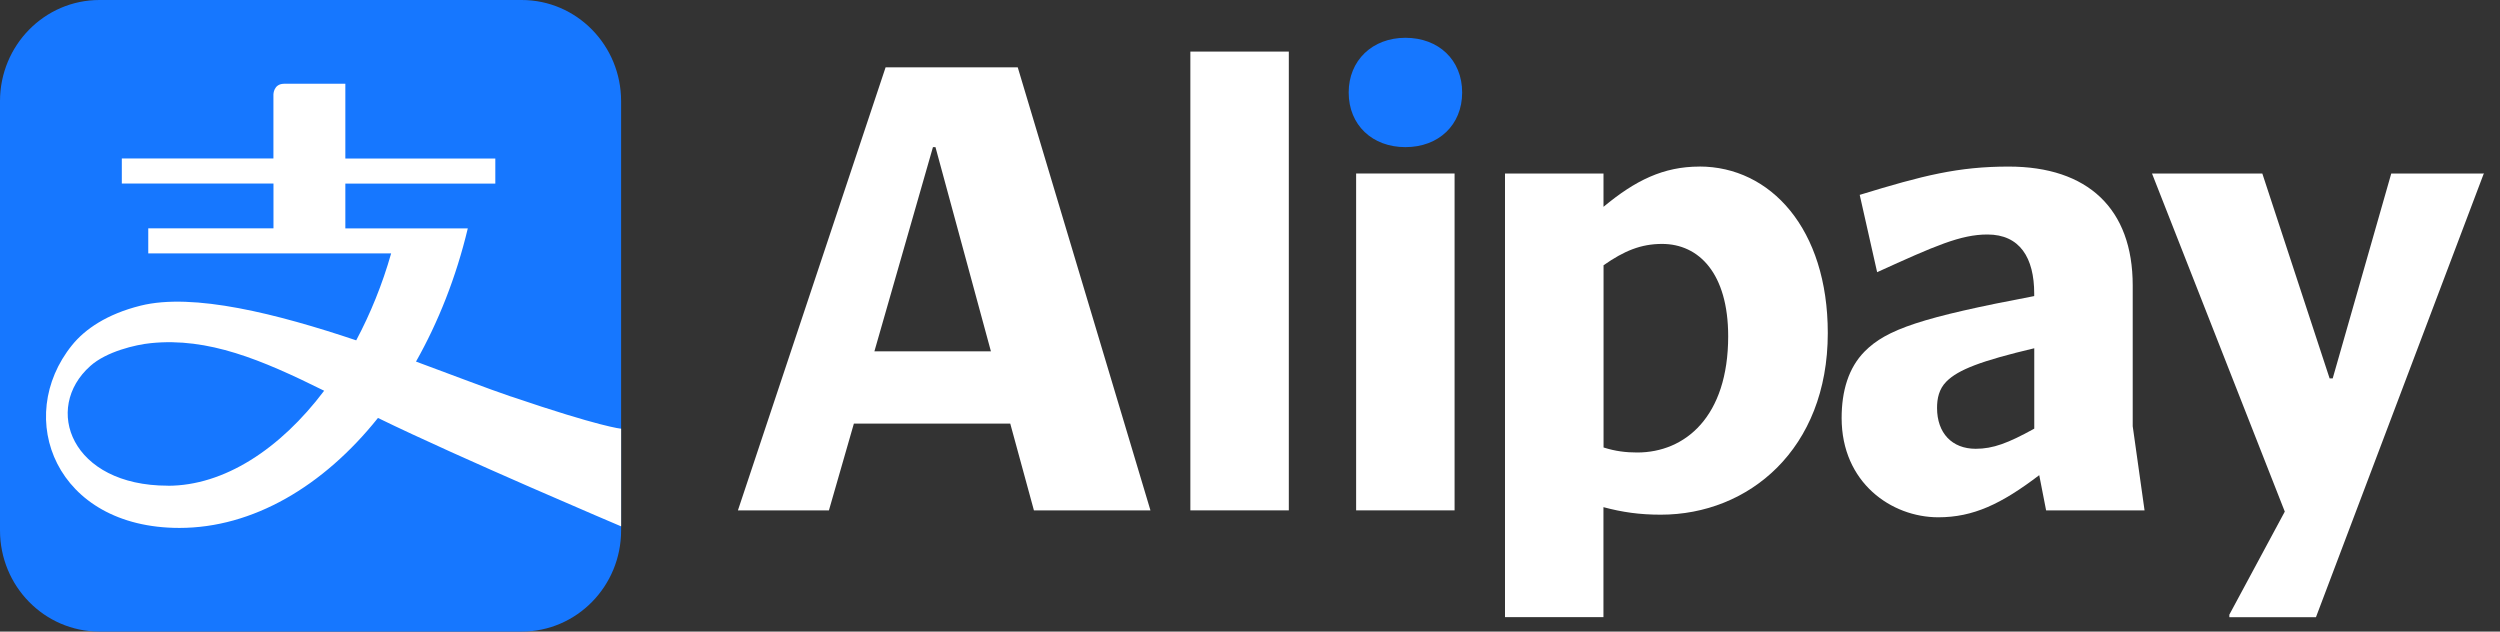
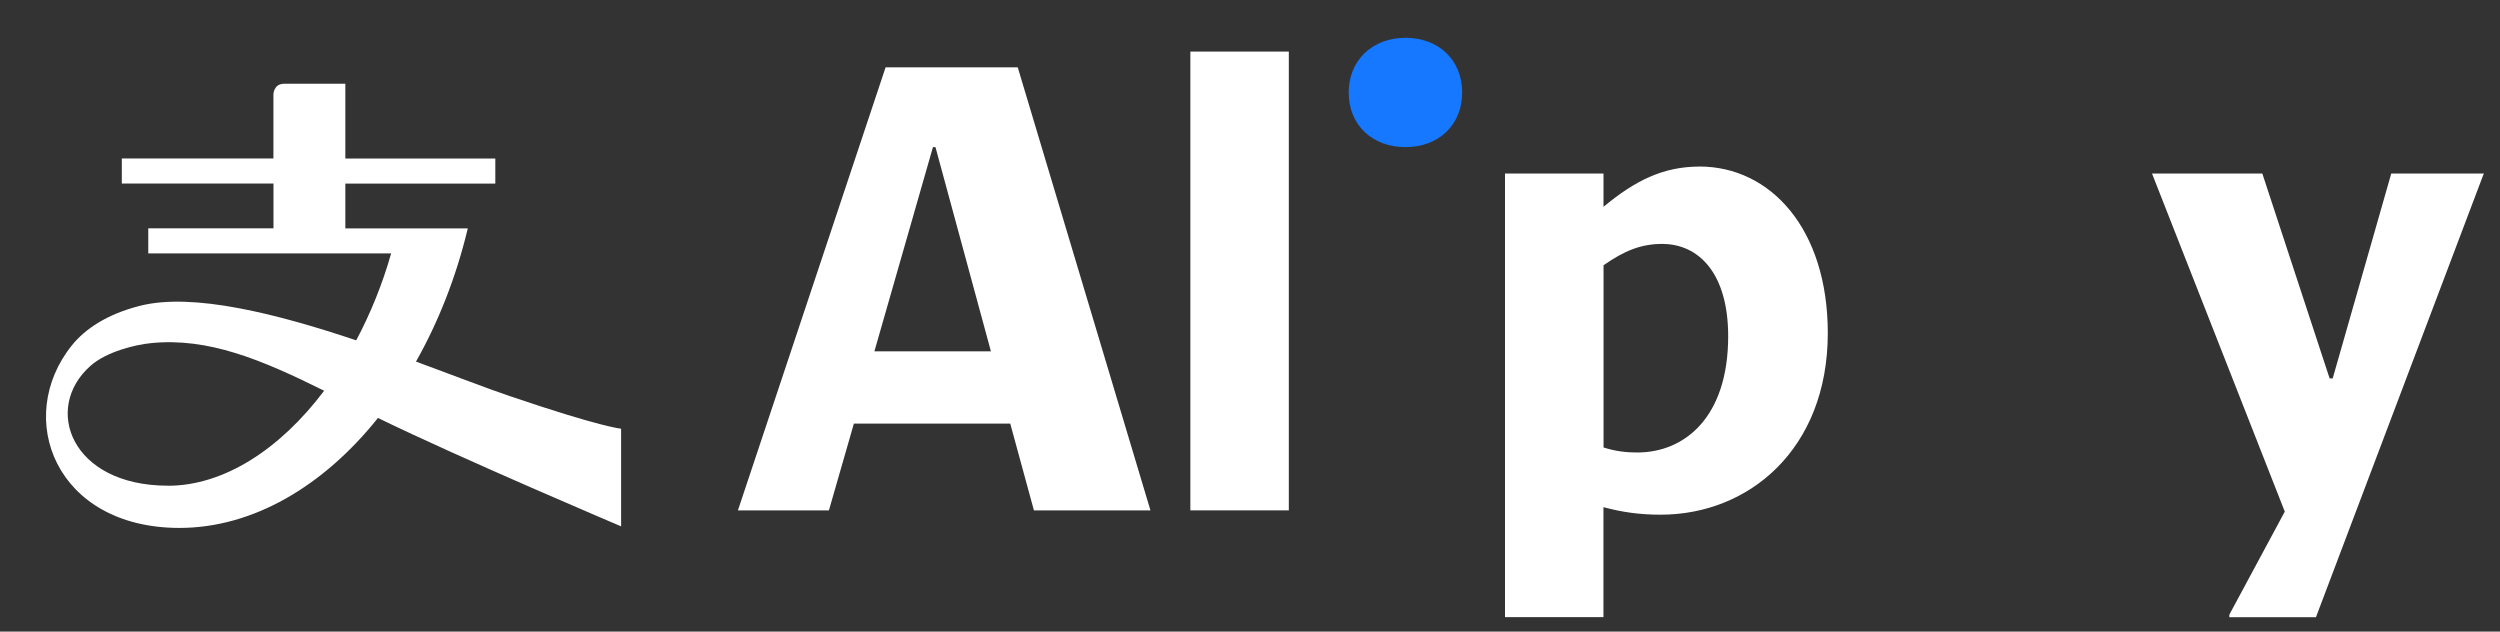
<svg xmlns="http://www.w3.org/2000/svg" width="95" height="24" viewBox="0 0 95 24" fill="none">
  <rect x="0" y="0" width="95" height="24" fill="#333333" stroke="none" />
  <g clip-path="url(#clip0_6231_6415)">
-     <path d="M19.823 0H3.781C1.692 0 0 1.722 0 3.844V20.156C0 22.278 1.692 24 3.781 24H19.823C21.912 24 23.602 22.278 23.602 20.156V3.844C23.602 1.72 21.912 0 19.823 0Z" fill="#1677FF" />
    <path d="M6.377 18.456C2.705 18.456 1.619 15.516 3.434 13.906C4.04 13.362 5.146 13.097 5.735 13.039C7.915 12.818 9.935 13.666 12.318 14.848C10.644 17.069 8.51 18.459 6.377 18.459M19.431 15.073C18.485 14.752 17.219 14.259 15.808 13.74C16.655 12.241 17.333 10.534 17.776 8.68H13.123V6.976H18.822V6.025H13.123V3.183H10.798C10.39 3.183 10.39 3.592 10.39 3.592V6.022H4.629V6.973H10.392V8.677H5.634V9.628H14.864C14.528 10.811 14.073 11.924 13.536 12.933C10.541 11.928 7.344 11.114 5.338 11.616C4.054 11.937 3.226 12.513 2.74 13.113C0.511 15.871 2.109 20.061 6.818 20.061C9.603 20.061 12.285 18.483 14.363 15.882C17.464 17.398 23.602 20.001 23.602 20.001V16.291C23.602 16.291 22.831 16.229 19.433 15.071" fill="white" />
    <path d="M51.25 3.514C51.25 4.755 52.151 5.591 53.406 5.591C54.661 5.591 55.562 4.755 55.562 3.514C55.562 2.273 54.661 1.436 53.406 1.436C52.151 1.436 51.25 2.295 51.25 3.514Z" fill="#1677FF" />
    <path d="M45.234 19.394H48.975V1.96H45.234V19.394Z" fill="white" />
    <path d="M33.227 13.351L35.452 5.591H35.548L37.655 13.351H33.227ZM38.674 2.558H33.653L28.041 19.394H31.499L32.447 16.098H38.39L39.289 19.394H43.717L38.674 2.558Z" fill="white" />
-     <path d="M51.533 19.394H55.274V6.593H51.533V19.392V19.394Z" fill="white" />
    <path d="M94.375 6.618L94.398 6.593H90.868L88.643 14.378H88.525L85.968 6.593H81.776L86.822 19.441L84.715 23.357V23.454H88.006L94.375 6.618Z" fill="white" />
    <path d="M62.215 17.195C61.789 17.195 61.385 17.148 60.935 17.004V10.08C61.718 9.532 62.355 9.269 63.16 9.269C64.558 9.269 65.671 10.39 65.671 12.778C65.671 15.835 64.036 17.195 62.213 17.195M64.58 6.33C63.207 6.33 62.141 6.856 60.933 7.859V6.593H57.19V23.451H60.931V19.272C61.642 19.463 62.304 19.558 63.109 19.558C66.449 19.558 69.456 17.074 69.456 12.656C69.456 8.693 67.278 6.328 64.578 6.328" fill="white" />
-     <path d="M77.302 16.289C76.308 16.838 75.739 17.054 75.077 17.054C74.176 17.054 73.608 16.458 73.608 15.502C73.608 15.145 73.679 14.785 73.962 14.5C74.412 14.046 75.289 13.711 77.302 13.234V16.291V16.289ZM81.043 16.193V10.845C81.043 7.931 79.338 6.33 76.33 6.33C74.412 6.33 73.086 6.665 70.669 7.405L71.331 10.343C73.534 9.341 74.504 8.911 75.523 8.911C76.754 8.911 77.3 9.795 77.3 11.157V11.251C73.012 12.063 71.688 12.517 70.859 13.353C70.243 13.974 69.982 14.857 69.982 15.885C69.982 18.344 71.877 19.657 73.654 19.657C74.981 19.657 76.047 19.155 77.491 18.056L77.752 19.394H81.493L81.043 16.195V16.193Z" fill="white" />
  </g>
  <defs>
    <clipPath id="clip0_6231_6415">
      <rect width="94.4" height="24" fill="white" />
    </clipPath>
  </defs>
</svg>